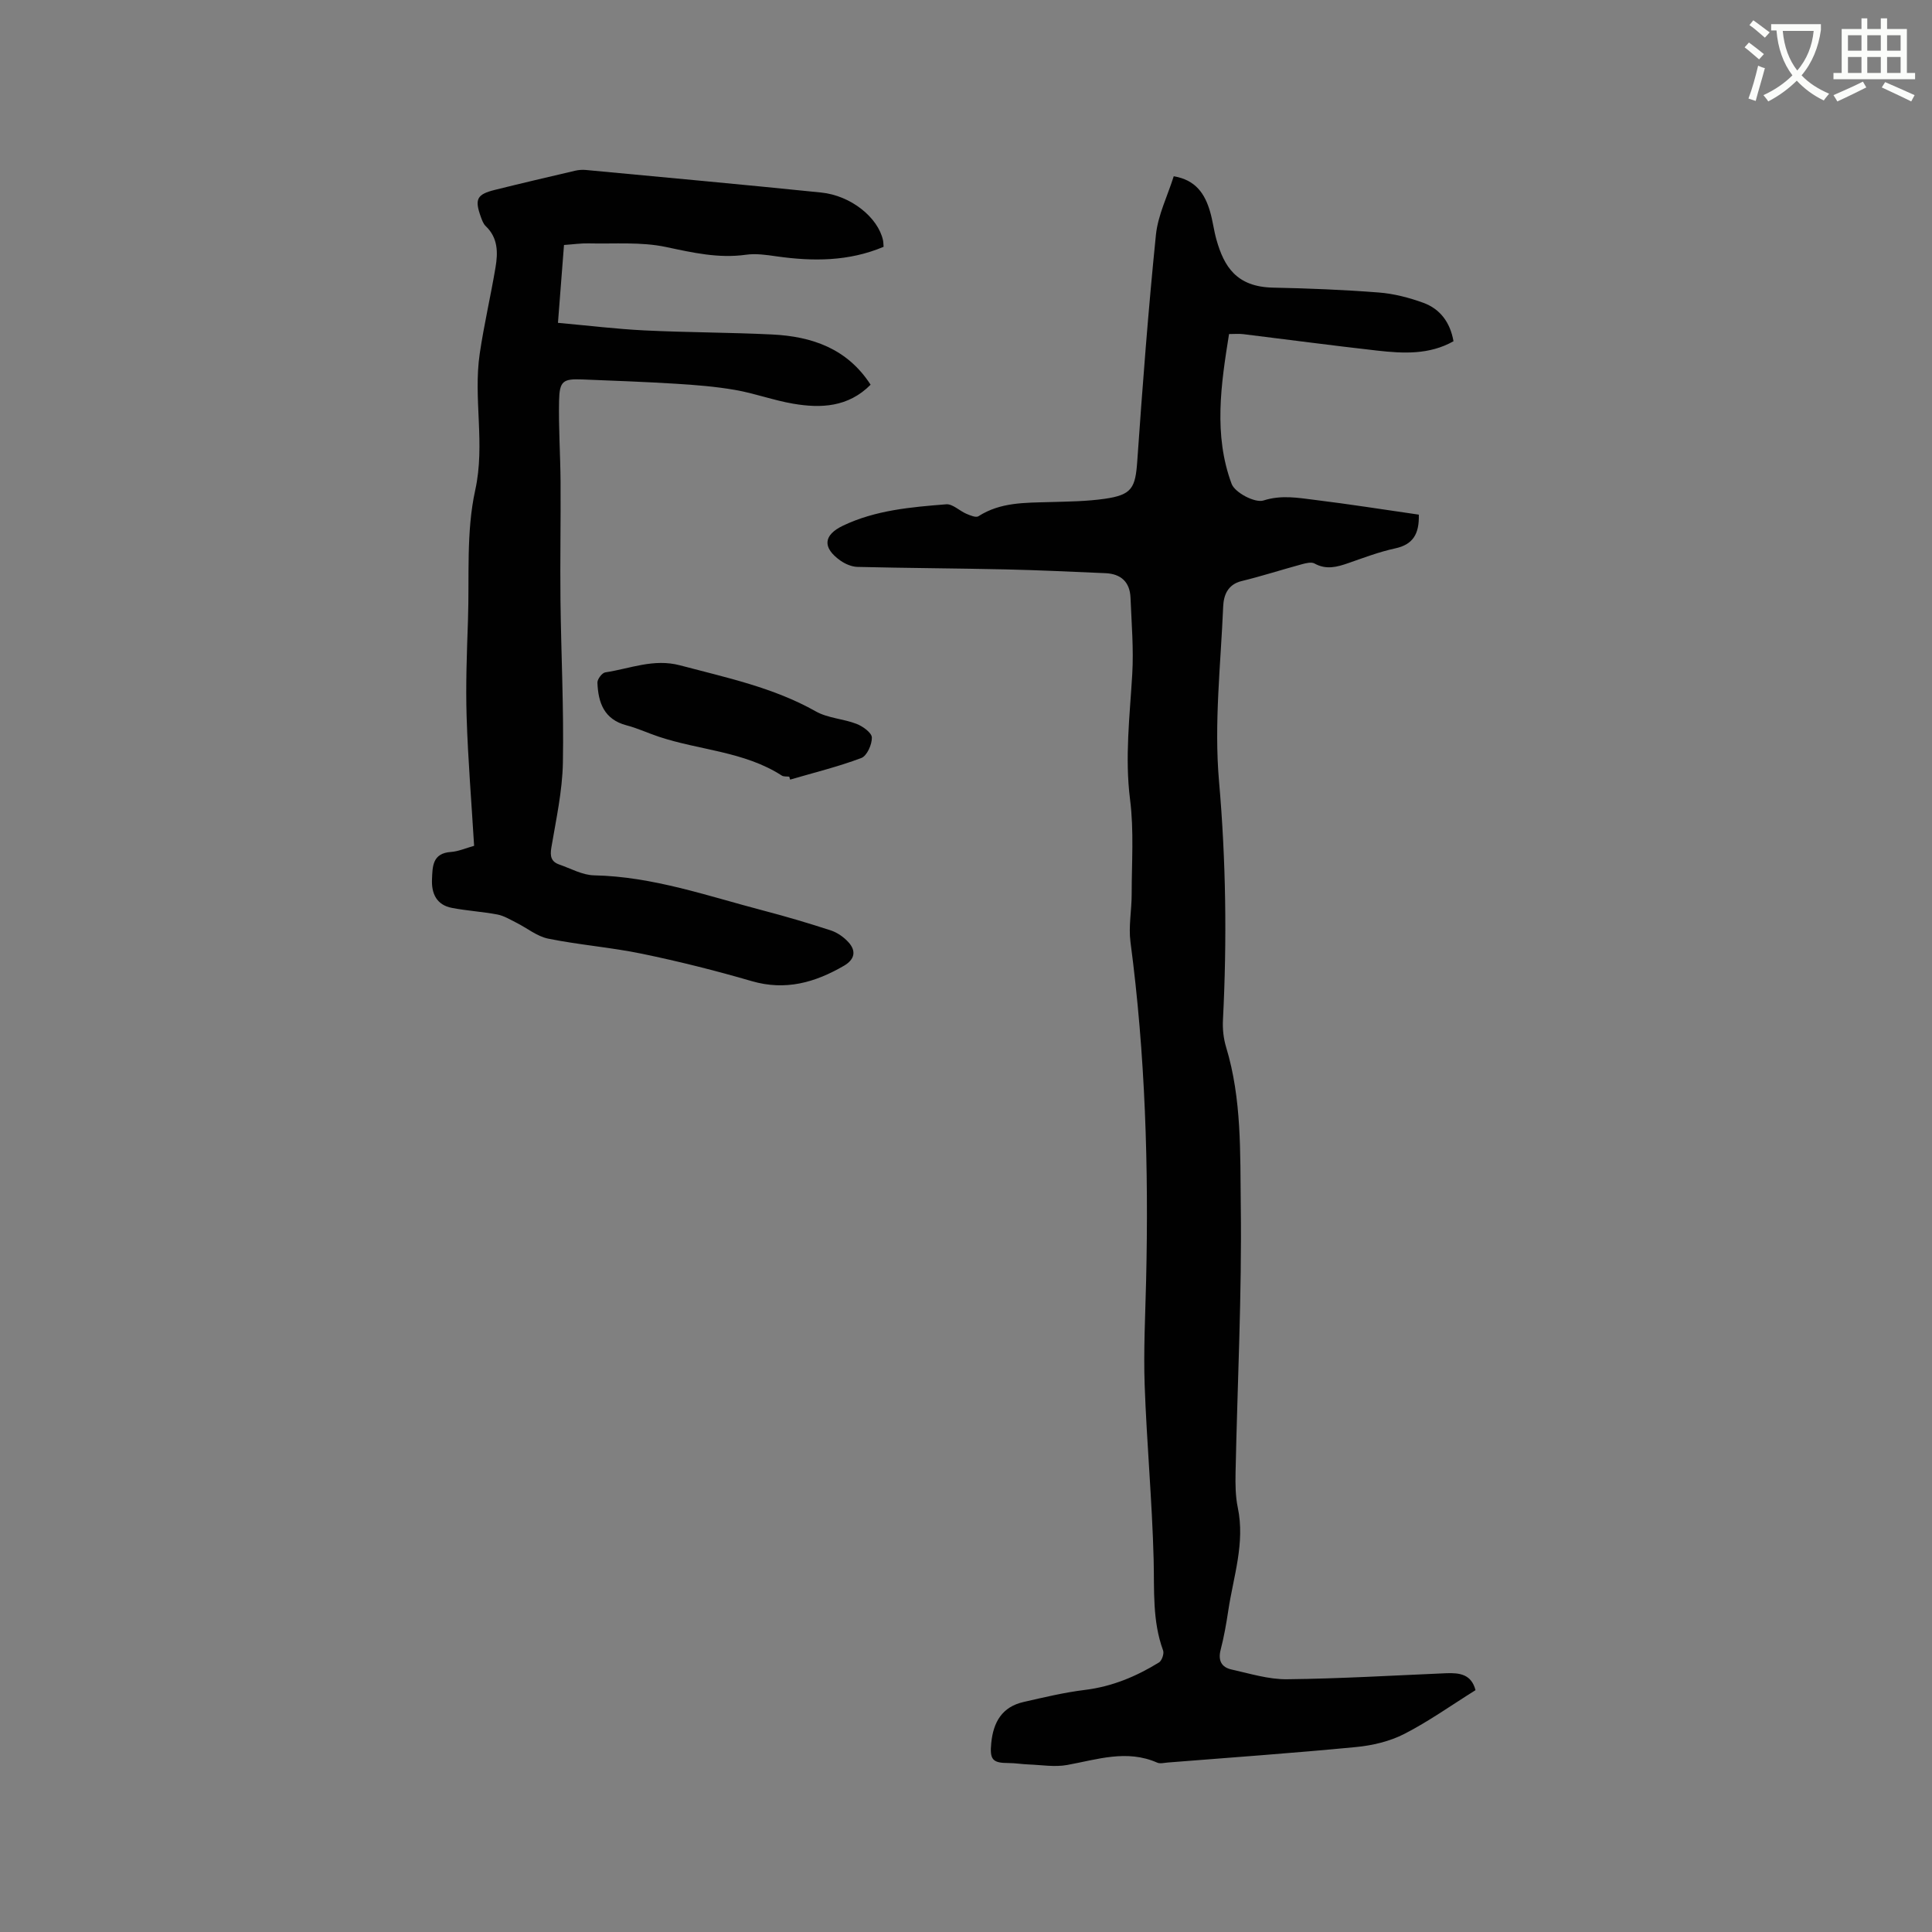
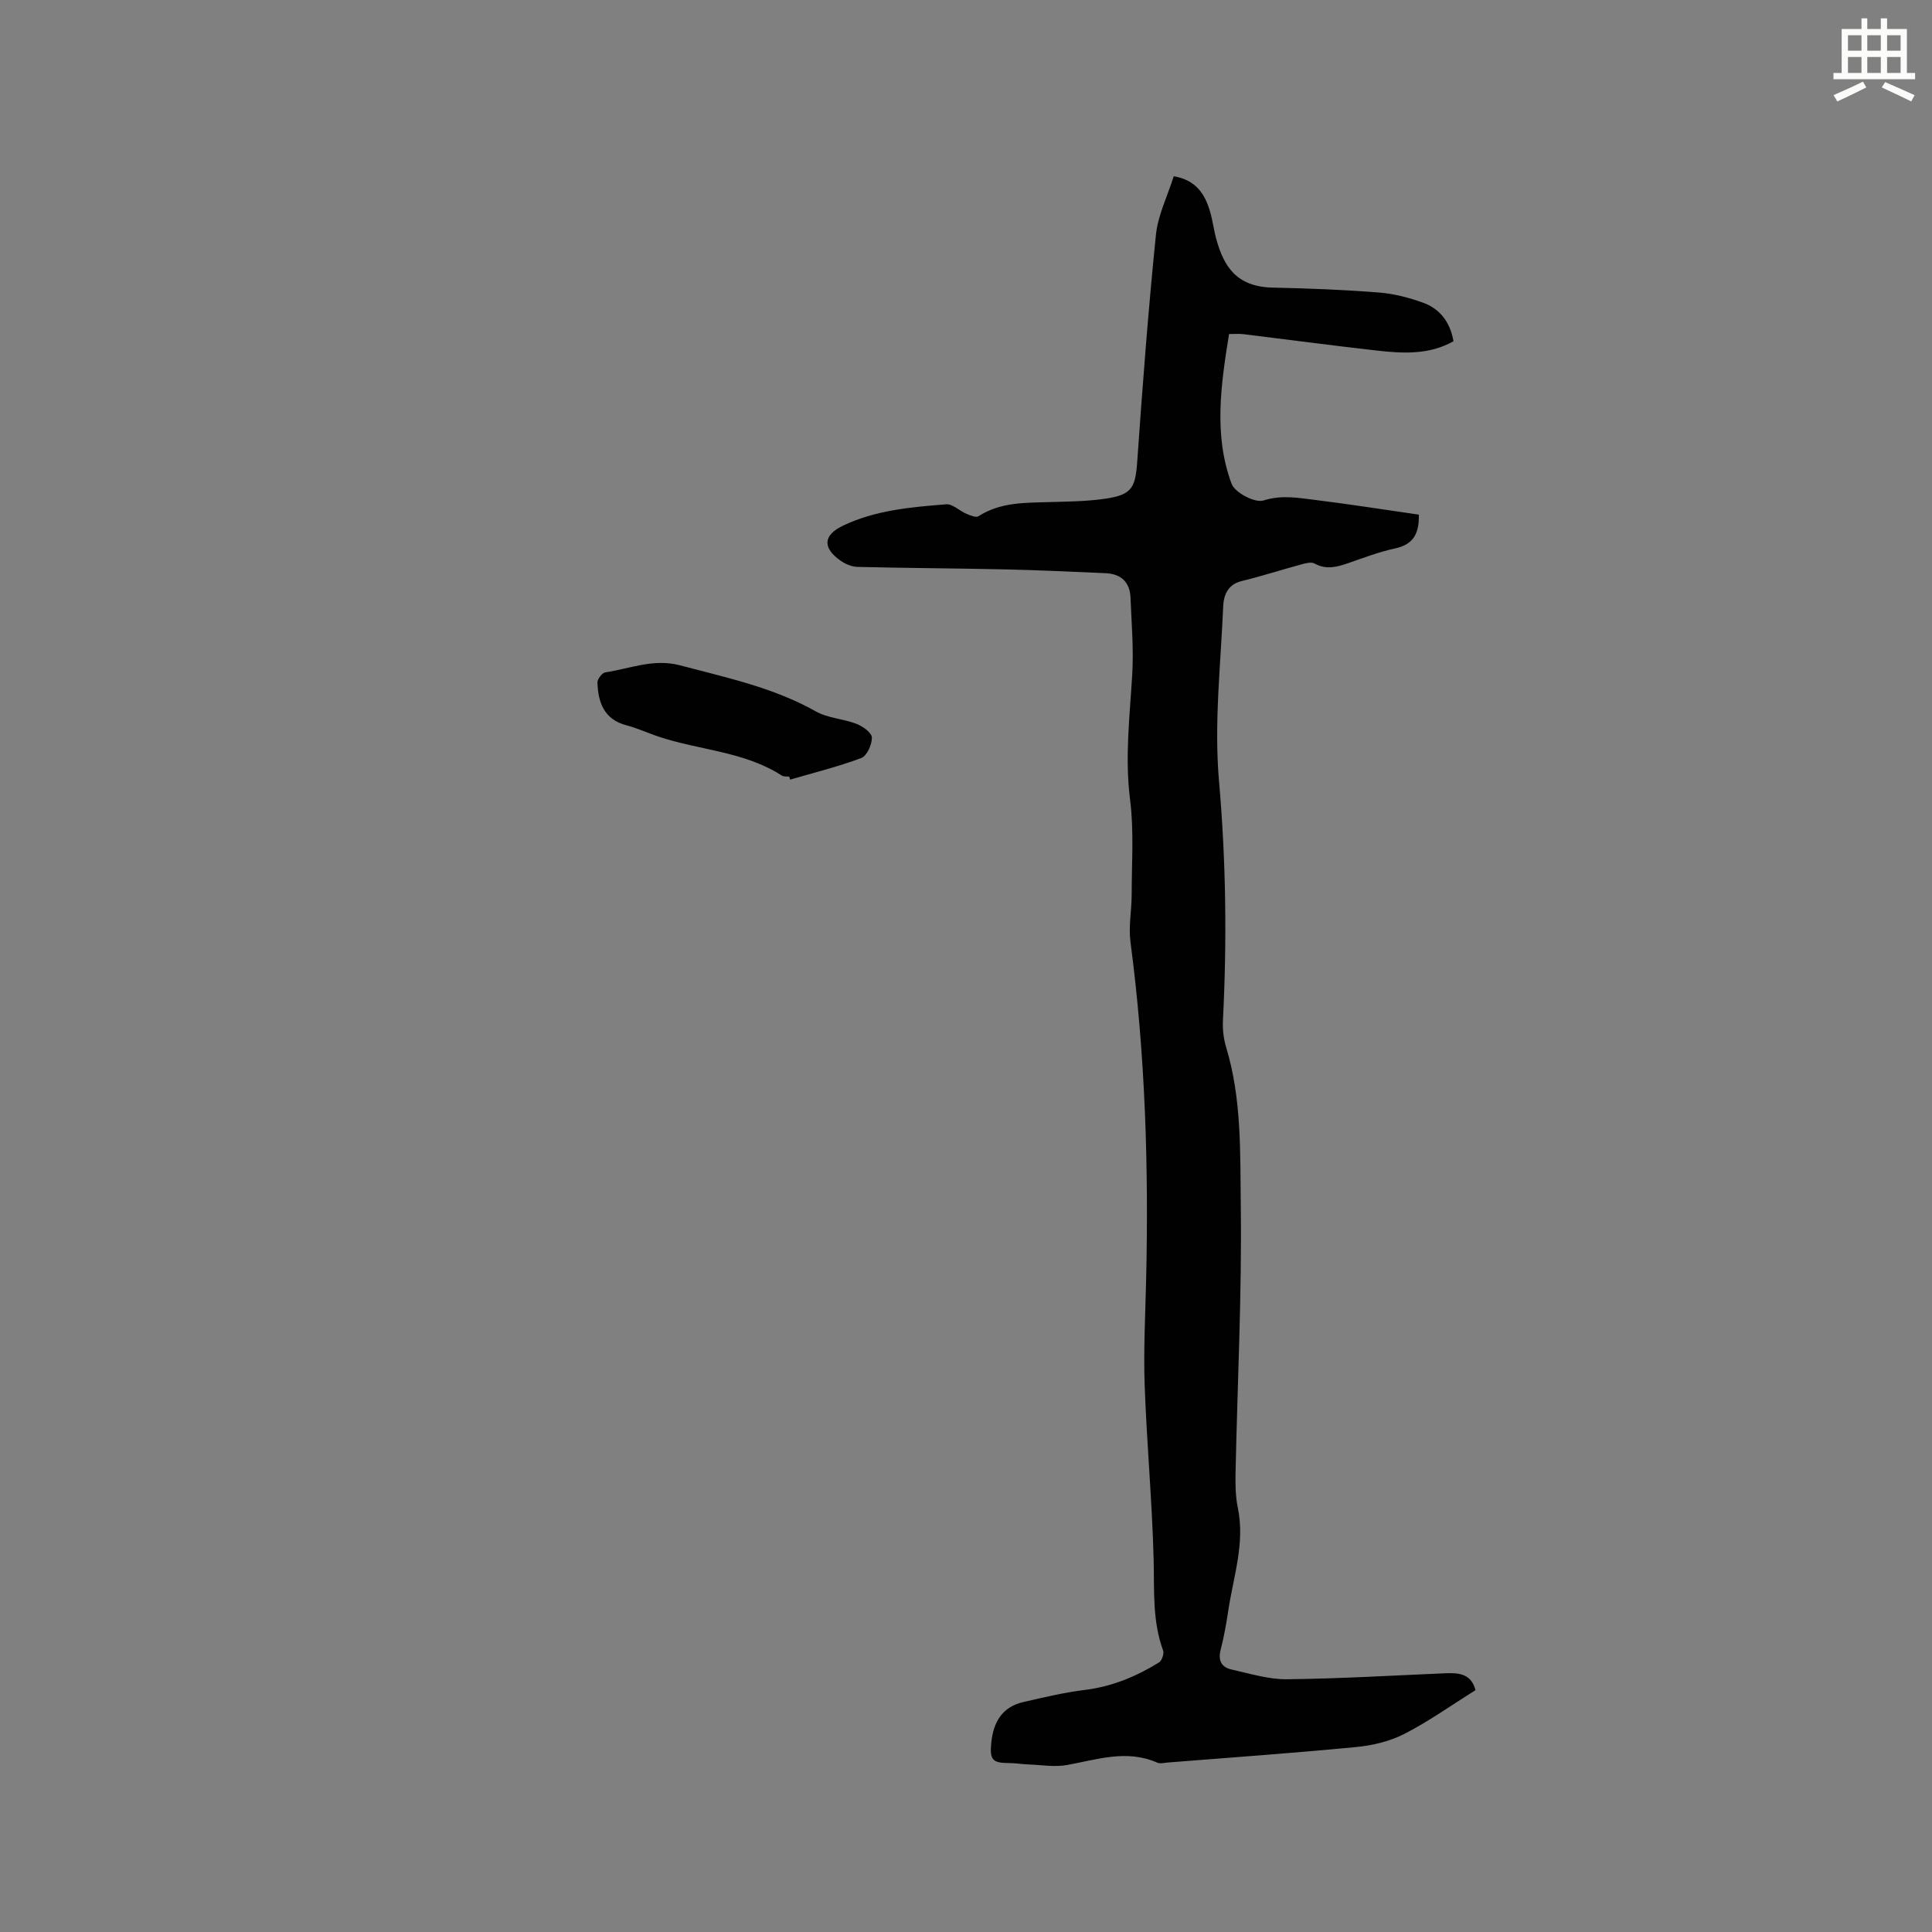
<svg xmlns="http://www.w3.org/2000/svg" enable-background="new 0 0 400 400" viewBox="0 0 400 400">
  <rect x="0" y="0" width="400" height="400" fill="#808080" stroke="none" />
-   <path d="m362.1 8.8c1.1.8 2.1 1.6 3.1 2.4l-1 1.1c-1.3-1.1-2.3-2-3-2.5zm1.9 4.8c.5.2.9.4 1.4.5-.6 2.3-1.3 4.5-1.9 6.8l-1.5-.5c.8-2.1 1.4-4.3 2-6.8zm-1-9.4c1.3.9 2.4 1.8 3.4 2.5l-1 1.1c-1.4-1.2-2.4-2.1-3.2-2.6zm3.7 2.2v-1.4h10.3v1.2c-.5 3.6-1.8 6.8-4 9.4 1.5 1.6 3.4 2.8 5.7 3.8-.3.4-.7.8-1.1 1.4-2.3-1.1-4.1-2.5-5.6-4.1-1.6 1.6-3.6 3.1-5.9 4.3-.3-.5-.7-.9-1-1.3 2.4-1.1 4.4-2.5 6-4.1-1.9-2.5-3-5.6-3.3-9.3h-1.1zm8.8 0h-6.4c.3 3.3 1.3 6 3 8.2 2-2.3 3.1-5.1 3.4-8.2z" fill="#fbfcfa" />
  <path d="m385.3 3.8h1.3v2.2h2.8v-2.2h1.3v2.2h4.1v9.1h1.7v1.3h-16.9v-1.3h1.7v-9.1h4.1v-2.2zm.4 13.1.7 1.2c-1.8.9-3.8 1.9-6 2.9-.2-.4-.5-.8-.8-1.3 2.3-1 4.3-1.9 6.1-2.8zm-3.1-6.4h2.8v-3.2h-2.8zm0 4.6h2.8v-3.3h-2.8zm4-4.6h2.8v-3.2h-2.8zm0 4.6h2.8v-3.3h-2.8zm3.7 1.9c2.1.9 4.1 1.8 6.1 2.7l-.7 1.3c-2.2-1.1-4.2-2-6.1-2.9zm3.2-9.7h-2.8v3.2h2.8zm-2.8 7.8h2.8v-3.3h-2.8z" fill="#fbfcfa" />
  <g fill="#010101">
    <path d="m305.49 349.93c-5.03 3.14-9.7 6.48-14.76 9.07-3.02 1.54-6.6 2.39-10.01 2.71-12.96 1.25-25.95 2.17-38.94 3.2-.74.06-1.59.29-2.2.02-6.31-2.77-12.41-.64-18.63.49-2.58.47-5.34-.01-8.02-.11-1.37-.05-2.74-.29-4.1-.29-3.38 0-3.94-.74-3.6-4.16.43-4.32 2.24-7.47 6.68-8.48 4.21-.96 8.44-1.98 12.71-2.5 5.61-.69 10.62-2.78 15.34-5.69.59-.37 1.09-1.81.85-2.47-2.25-6.13-1.8-12.45-1.96-18.81-.31-12.06-1.43-24.1-1.86-36.15-.25-7.19.13-14.41.3-21.61.55-23.46-.16-46.84-3.24-70.14-.42-3.2.25-6.54.25-9.82 0-6.55.49-13.17-.33-19.63-1.11-8.75-.06-17.32.45-25.98.31-5.25-.15-10.55-.36-15.83-.13-3.25-1.97-4.94-5.19-5.08-6.87-.29-13.73-.63-20.6-.78-10.25-.23-20.5-.27-30.75-.52-1.18-.03-2.51-.6-3.5-1.29-3.81-2.69-3.56-5.31.54-7.26 6.75-3.21 14.07-3.83 21.34-4.41 1.33-.11 2.75 1.36 4.19 1.97.79.33 1.97.84 2.49.5 4.56-2.93 9.66-2.78 14.74-2.93 3.81-.11 7.64-.14 11.4-.68 5.66-.81 6.35-2.26 6.74-7.83 1.09-15.62 2.28-31.24 3.86-46.81.42-4.1 2.4-8.04 3.69-12.14 4.58.77 6.45 3.67 7.51 7.28.57 1.93.79 3.95 1.34 5.88 1.56 5.5 4.11 9.75 11.71 9.9 7.3.15 14.61.44 21.9 1.01 3.11.24 6.26 1.06 9.21 2.13 3.5 1.28 5.57 4.07 6.25 7.96-5.01 2.83-10.41 2.54-15.77 1.94-9.26-1.04-18.5-2.28-27.76-3.41-.92-.11-1.87-.02-2.94-.02-1.67 10.42-3.24 20.86.53 31.01.68 1.83 4.85 4.01 6.6 3.45 3.74-1.19 7.14-.55 10.63-.12 7.22.88 14.41 2.03 21.53 3.05.11 4.01-1.21 6.2-4.9 6.99-3.29.71-6.49 1.93-9.68 3.04-2.35.82-4.59 1.43-7.01.09-.66-.37-1.8-.07-2.66.16-4.16 1.13-8.27 2.46-12.46 3.48-2.88.71-3.69 2.96-3.79 5.21-.51 12.06-1.91 24.22-.87 36.16 1.45 16.54 1.66 32.97.82 49.49-.1 1.86.11 3.84.65 5.62 3.26 10.73 2.9 21.86 3.04 32.79.24 18.42-.7 36.85-1.08 55.28-.05 2.42-.03 4.92.46 7.27 1.54 7.35-.91 14.27-1.97 21.34-.41 2.72-.89 5.44-1.58 8.11-.57 2.21.18 3.61 2.24 4.07 3.8.84 7.66 2.06 11.49 2.02 11.01-.12 22.02-.78 33.02-1.25 2.71-.09 5.15.19 6.02 3.51z" />
-     <path d="m182.94 51.1c-7.24 3.05-14.65 3.04-22.19 1.97-2.08-.3-4.25-.62-6.3-.33-5.7.8-11.03-.43-16.56-1.6-5.17-1.1-10.68-.62-16.04-.75-1.57-.04-3.15.2-5.08.33-.41 5.28-.82 10.51-1.25 16.12 6.2.56 12.07 1.28 17.95 1.57 8.78.43 17.58.41 26.37.84 8.24.4 15.56 2.89 20.41 10.4-4.63 4.66-10.26 4.92-16.04 3.93-4.05-.69-7.97-2.15-12.02-2.85-4.04-.7-8.16-1.03-12.26-1.28-6.45-.4-12.91-.63-19.37-.89-3.98-.16-4.72.31-4.81 4.41-.12 5.61.27 11.22.31 16.83.05 8.15-.11 16.3-.02 24.44.13 11.23.71 22.47.5 33.69-.11 5.87-1.41 11.73-2.39 17.56-.3 1.78-.05 2.91 1.64 3.5 2.39.83 4.79 2.19 7.21 2.24 12.16.25 23.49 4.27 35.04 7.29 4.7 1.23 9.37 2.61 13.99 4.12 1.34.44 2.67 1.38 3.63 2.43 1.7 1.87 1.25 3.61-.93 4.88-5.97 3.47-12.1 5.22-19.1 3.18-7.48-2.18-15.06-4.08-22.69-5.66-6.41-1.33-13-1.83-19.42-3.13-2.34-.47-4.42-2.21-6.64-3.32-1.27-.63-2.54-1.42-3.89-1.68-3.12-.59-6.31-.77-9.43-1.37-3.14-.6-4.25-2.93-4.12-5.9.11-2.66.07-5.42 3.91-5.68 1.53-.1 3.03-.78 4.81-1.27-.54-8.97-1.27-17.83-1.55-26.71-.21-6.66.05-13.34.28-20 .31-9-.41-18.26 1.5-26.93 2.11-9.59-.45-18.96.94-28.31.88-5.96 2.26-11.85 3.26-17.8.52-3.07.53-6.12-2.02-8.55-.51-.48-.78-1.26-1.03-1.95-1.3-3.62-.82-4.63 2.89-5.55 5.54-1.38 11.11-2.68 16.67-3.98.71-.16 1.47-.22 2.19-.15 16.24 1.53 32.49 3.01 48.72 4.67 6.18.63 11.78 5.17 12.81 9.89.08.38.07.79.12 1.35z" />
    <path d="m163.4 160.8c-.52-.07-1.14.03-1.54-.23-7.8-5.03-17.11-5.23-25.58-8.08-2.2-.74-4.33-1.74-6.57-2.32-4.65-1.22-5.87-4.71-6.02-8.85-.02-.71.96-2.01 1.62-2.11 5.12-.77 10.01-2.91 15.48-1.46 9.6 2.55 19.31 4.57 28.12 9.54 2.5 1.41 5.71 1.52 8.45 2.59 1.29.5 3.13 1.83 3.15 2.82.03 1.45-1.02 3.8-2.19 4.24-4.79 1.8-9.8 3.03-14.73 4.47-.06-.21-.12-.41-.19-.61z" />
  </g>
</svg>